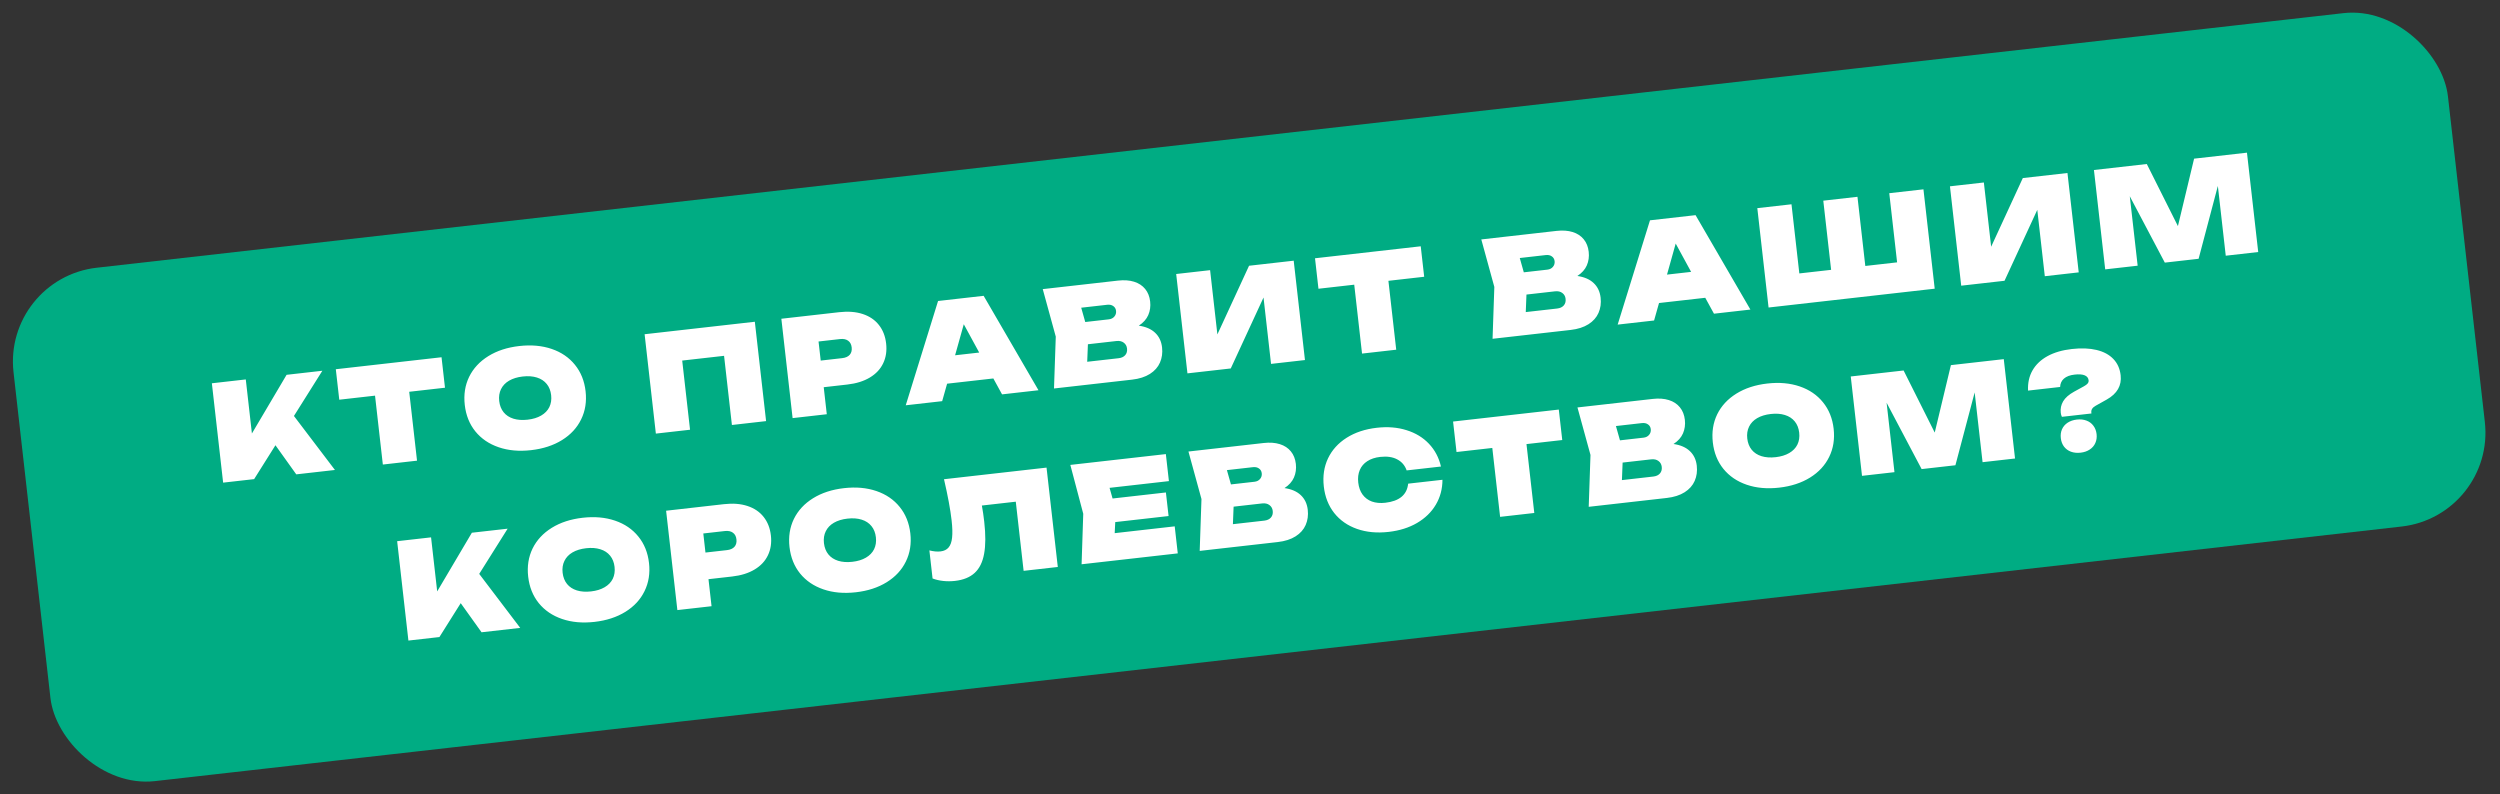
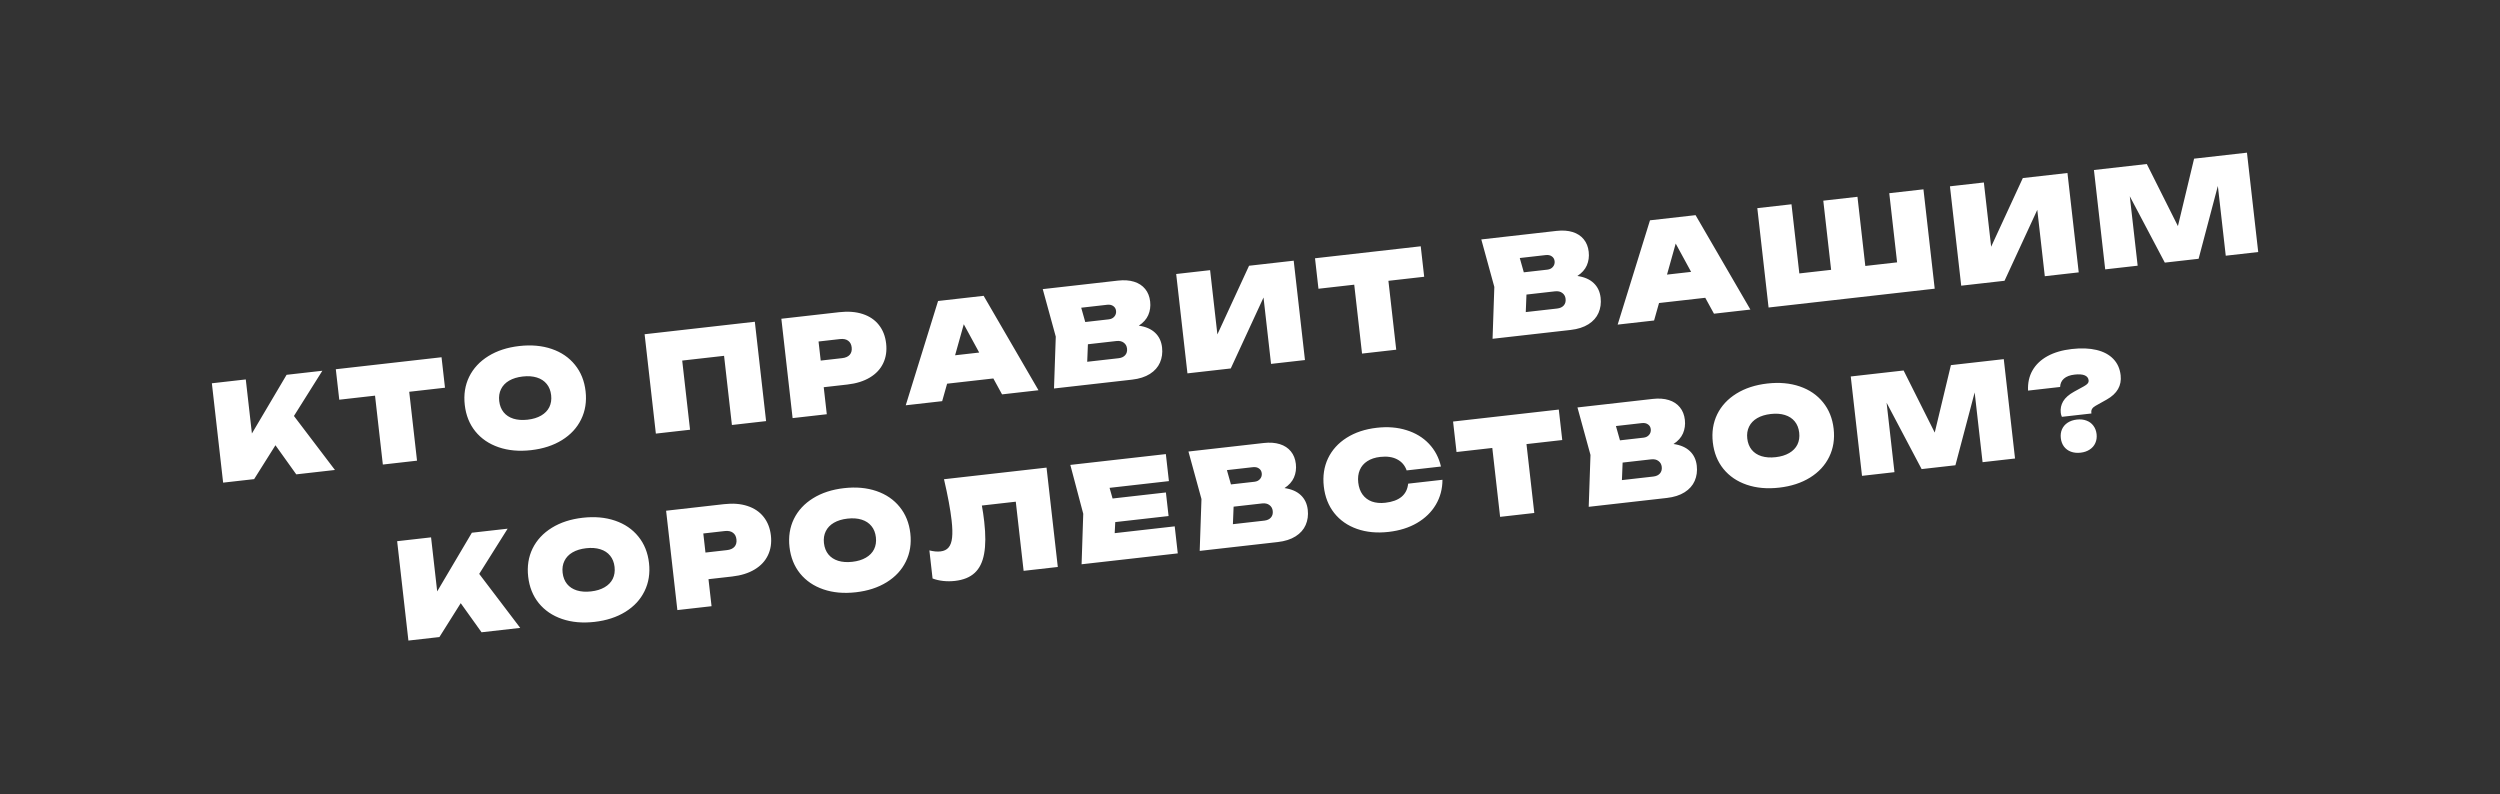
<svg xmlns="http://www.w3.org/2000/svg" width="450" height="143" viewBox="0 0 450 143" fill="none">
  <rect x="0" y="0" width="450" height="143" fill="#333333" stroke="none" />
-   <rect x="0.52" y="50.105" width="441" height="93" rx="17" transform="rotate(-6.465 0.52 50.105)" fill="#00AC83" />
  <path d="M52.909 74.876L60.29 84.595L53.327 85.384L49.581 80.144L45.743 86.243L40.163 86.875L38.136 68.99L44.241 68.298L45.344 78.028L51.586 67.466L58.025 66.736L52.909 74.876ZM60.446 66.462L79.476 64.305L80.098 69.79L73.659 70.52L75.064 82.921L68.912 83.618L67.506 71.217L61.068 71.947L60.446 66.462ZM95.594 81.029C93.44 81.273 91.496 81.099 89.762 80.506C88.028 79.914 86.628 78.961 85.562 77.649C84.503 76.336 83.868 74.749 83.658 72.889C83.447 71.029 83.71 69.341 84.448 67.824C85.194 66.306 86.346 65.065 87.903 64.099C89.46 63.134 91.316 62.529 93.47 62.285C95.624 62.041 97.568 62.215 99.302 62.807C101.036 63.4 102.432 64.353 103.49 65.666C104.557 66.978 105.196 68.564 105.406 70.425C105.617 72.285 105.35 73.974 104.604 75.491C103.866 77.008 102.718 78.249 101.161 79.215C99.604 80.18 97.748 80.785 95.594 81.029ZM94.972 75.544C95.934 75.435 96.748 75.186 97.412 74.797C98.084 74.406 98.574 73.9 98.882 73.277C99.189 72.647 99.297 71.93 99.206 71.127C99.115 70.324 98.85 69.654 98.411 69.116C97.97 68.57 97.379 68.182 96.636 67.952C95.902 67.722 95.053 67.661 94.092 67.77C93.13 67.879 92.313 68.128 91.64 68.519C90.976 68.908 90.49 69.418 90.183 70.048C89.875 70.671 89.767 71.384 89.858 72.186C89.949 72.989 90.215 73.664 90.655 74.21C91.094 74.748 91.681 75.132 92.416 75.363C93.159 75.593 94.011 75.653 94.972 75.544ZM118.055 78.049L116.029 60.163L135.87 57.915L137.896 75.8L131.744 76.498L130.333 64.049L122.797 64.903L124.208 77.352L118.055 78.049ZM151.064 56.193C152.662 56.012 154.071 56.122 155.292 56.523C156.513 56.924 157.481 57.58 158.196 58.489C158.919 59.397 159.355 60.511 159.504 61.831C159.654 63.15 159.478 64.334 158.977 65.381C158.483 66.427 157.687 67.282 156.586 67.946C155.486 68.61 154.137 69.033 152.539 69.214L148.271 69.698L148.822 74.562L142.669 75.26L140.643 57.374L151.064 56.193ZM151.591 64.466C152.203 64.397 152.655 64.197 152.948 63.866C153.247 63.526 153.366 63.082 153.304 62.533C153.242 61.985 153.027 61.582 152.66 61.326C152.3 61.061 151.814 60.963 151.202 61.032L147.338 61.47L147.728 64.904L151.591 64.466ZM186.928 70.244L180.37 70.987L178.801 68.122L170.479 69.065L169.591 72.209L163.033 72.952L168.852 54.178L177.055 53.248L186.928 70.244ZM173.481 58.363L171.916 63.951L176.256 63.459L173.481 58.363ZM204.984 58.621C206.237 58.801 207.215 59.226 207.918 59.895C208.63 60.563 209.048 61.442 209.171 62.531C209.284 63.525 209.158 64.436 208.793 65.267C208.435 66.088 207.832 66.769 206.983 67.308C206.134 67.847 205.062 68.189 203.767 68.336L189.72 69.928L190.039 60.593L187.694 52.042L201.239 50.508C202.336 50.383 203.302 50.451 204.136 50.711C204.971 50.97 205.636 51.406 206.132 52.018C206.627 52.622 206.926 53.373 207.028 54.272C207.127 55.146 207.014 55.96 206.688 56.713C206.362 57.459 205.794 58.095 204.984 58.621ZM200.89 55.957C200.848 55.584 200.683 55.297 200.394 55.096C200.105 54.887 199.738 54.808 199.292 54.858L194.618 55.388L195.345 57.963L199.59 57.481C200.011 57.434 200.342 57.267 200.584 56.982C200.832 56.689 200.935 56.347 200.89 55.957ZM201.349 64.48C201.874 64.421 202.271 64.235 202.542 63.922C202.812 63.61 202.92 63.215 202.866 62.738C202.815 62.285 202.618 61.933 202.276 61.682C201.94 61.422 201.498 61.323 200.95 61.385L195.823 61.966L195.697 65.12L201.349 64.48ZM219.129 60.195L224.829 47.834L232.866 46.924L234.893 64.809L228.788 65.501L227.434 53.553L221.538 66.322L213.74 67.206L211.713 49.321L217.818 48.629L219.129 60.195ZM236.702 46.489L255.732 44.333L256.353 49.817L249.914 50.547L251.32 62.948L245.167 63.645L243.762 51.244L237.323 51.974L236.702 46.489ZM283.925 49.676C285.177 49.856 286.155 50.281 286.859 50.95C287.571 51.618 287.988 52.496 288.112 53.586C288.224 54.579 288.098 55.491 287.733 56.322C287.375 57.143 286.772 57.823 285.924 58.362C285.075 58.901 284.003 59.244 282.707 59.391L268.661 60.983L268.98 51.647L266.634 43.097L280.179 41.562C281.276 41.438 282.242 41.506 283.077 41.765C283.911 42.025 284.577 42.461 285.073 43.073C285.568 43.677 285.866 44.428 285.968 45.326C286.067 46.201 285.954 47.015 285.629 47.768C285.303 48.514 284.735 49.15 283.925 49.676ZM279.831 47.012C279.788 46.639 279.623 46.351 279.335 46.151C279.045 45.942 278.678 45.863 278.233 45.913L273.559 46.443L274.285 49.017L278.53 48.536C278.951 48.489 279.283 48.322 279.524 48.037C279.773 47.743 279.875 47.402 279.831 47.012ZM280.289 55.535C280.814 55.475 281.212 55.289 281.482 54.977C281.753 54.664 281.861 54.27 281.807 53.793C281.756 53.34 281.559 52.987 281.216 52.736C280.881 52.477 280.439 52.378 279.89 52.44L274.763 53.021L274.638 56.175L280.289 55.535ZM315.073 55.723L308.515 56.466L306.947 53.601L298.624 54.544L297.736 57.688L291.178 58.431L296.997 39.656L305.201 38.727L315.073 55.723ZM301.626 43.842L300.061 49.43L304.401 48.938L301.626 43.842ZM341.478 47.224L340.068 34.776L346.22 34.079L348.247 51.964L318.343 55.353L316.316 37.467L322.468 36.77L323.879 49.218L329.602 48.57L328.192 36.121L334.344 35.424L335.755 47.873L341.478 47.224ZM358.406 44.412L364.106 32.052L372.143 31.141L374.17 49.027L368.065 49.718L366.711 37.771L360.815 50.54L353.017 51.424L350.99 33.538L357.095 32.846L358.406 44.412ZM392.026 40.699L394.937 28.558L404.452 27.48L406.479 45.365L400.636 46.028L399.214 33.472L395.748 46.581L389.667 47.271L383.362 35.328L384.778 47.825L378.935 48.487L376.909 30.601L386.424 29.523L392.026 40.699ZM86.259 103.302L93.64 113.02L86.677 113.809L82.931 108.57L79.094 114.669L73.513 115.301L71.487 97.415L77.591 96.724L78.694 106.453L84.936 95.891L91.375 95.162L86.259 103.302ZM107.009 111.94C104.854 112.184 102.91 112.01 101.177 111.418C99.443 110.825 98.043 109.873 96.976 108.56C95.918 107.247 95.283 105.661 95.072 103.8C94.861 101.94 95.125 100.252 95.863 98.735C96.609 97.218 97.76 95.976 99.317 95.01C100.875 94.045 102.73 93.44 104.885 93.196C107.039 92.952 108.983 93.126 110.716 93.719C112.45 94.311 113.846 95.264 114.905 96.577C115.972 97.89 116.61 99.476 116.821 101.336C117.032 103.196 116.764 104.885 116.018 106.403C115.28 107.919 114.133 109.16 112.576 110.126C111.018 111.091 109.163 111.696 107.009 111.94ZM106.387 106.455C107.349 106.346 108.162 106.097 108.826 105.708C109.499 105.318 109.989 104.811 110.297 104.189C110.604 103.558 110.712 102.841 110.621 102.039C110.53 101.236 110.264 100.565 109.825 100.027C109.385 99.481 108.793 99.094 108.051 98.864C107.316 98.633 106.468 98.572 105.506 98.681C104.544 98.79 103.727 99.04 103.055 99.43C102.39 99.819 101.905 100.329 101.598 100.96C101.29 101.582 101.181 102.295 101.272 103.098C101.363 103.901 101.629 104.575 102.069 105.121C102.509 105.659 103.096 106.043 103.83 106.274C104.573 106.504 105.425 106.564 106.387 106.455ZM130.321 90.749C131.919 90.567 133.328 90.677 134.549 91.079C135.77 91.48 136.738 92.135 137.453 93.044C138.175 93.953 138.612 95.067 138.761 96.386C138.911 97.706 138.735 98.889 138.234 99.936C137.74 100.982 136.943 101.837 135.843 102.501C134.743 103.166 133.394 103.588 131.796 103.769L127.528 104.253L128.079 109.118L121.926 109.815L119.899 91.93L130.321 90.749ZM130.848 99.022C131.46 98.953 131.912 98.752 132.205 98.421C132.504 98.081 132.623 97.637 132.561 97.089C132.499 96.54 132.284 96.138 131.917 95.882C131.557 95.616 131.071 95.519 130.459 95.588L126.595 96.026L126.984 99.46L130.848 99.022ZM154.048 106.61C151.893 106.854 149.949 106.68 148.216 106.087C146.482 105.495 145.082 104.542 144.015 103.23C142.957 101.917 142.322 100.33 142.111 98.47C141.9 96.61 142.164 94.922 142.902 93.405C143.648 91.887 144.799 90.646 146.356 89.68C147.914 88.715 149.769 88.11 151.924 87.866C154.078 87.622 156.022 87.796 157.755 88.388C159.489 88.981 160.885 89.934 161.944 91.247C163.01 92.559 163.649 94.145 163.86 96.006C164.071 97.866 163.803 99.555 163.057 101.072C162.319 102.589 161.172 103.83 159.615 104.795C158.057 105.761 156.202 106.366 154.048 106.61ZM153.426 101.125C154.388 101.016 155.201 100.767 155.865 100.378C156.538 99.987 157.028 99.481 157.336 98.858C157.643 98.228 157.751 97.511 157.66 96.708C157.569 95.905 157.303 95.235 156.864 94.697C156.424 94.151 155.832 93.763 155.09 93.533C154.355 93.303 153.507 93.242 152.545 93.351C151.583 93.46 150.766 93.709 150.094 94.1C149.429 94.489 148.944 94.999 148.637 95.629C148.329 96.252 148.22 96.965 148.311 97.767C148.402 98.57 148.668 99.245 149.108 99.791C149.548 100.329 150.135 100.713 150.869 100.944C151.612 101.174 152.464 101.234 153.426 101.125ZM188.377 84.17L190.404 102.055L184.251 102.752L182.841 90.304L176.736 90.996C176.903 91.903 177.045 92.869 177.161 93.894C177.428 96.248 177.421 98.177 177.14 99.682C176.868 101.186 176.302 102.333 175.441 103.123C174.588 103.912 173.407 104.392 171.897 104.563C171.189 104.643 170.485 104.647 169.784 104.573C169.092 104.499 168.451 104.35 167.862 104.127L167.289 99.071C168.035 99.26 168.702 99.322 169.29 99.255C169.926 99.183 170.411 98.947 170.744 98.547C171.085 98.146 171.296 97.554 171.376 96.772C171.464 95.981 171.435 94.946 171.29 93.666C171.066 91.695 170.61 89.227 169.919 86.261L188.377 84.17ZM200.745 93.975L200.645 95.968L211.448 94.743L211.999 99.608L194.686 101.57L194.984 92.479L192.659 83.684L209.853 81.736L210.404 86.601L199.721 87.812L200.264 89.731L209.863 88.643L210.344 92.888L200.745 93.975ZM231.21 87.854C232.463 88.034 233.441 88.459 234.144 89.128C234.856 89.796 235.274 90.675 235.397 91.764C235.51 92.757 235.384 93.669 235.019 94.5C234.661 95.321 234.058 96.001 233.209 96.54C232.36 97.079 231.288 97.422 229.992 97.569L215.946 99.161L216.265 89.826L213.92 81.275L227.465 79.74C228.562 79.616 229.528 79.684 230.362 79.944C231.197 80.203 231.862 80.639 232.358 81.251C232.853 81.855 233.152 82.606 233.254 83.505C233.353 84.379 233.24 85.193 232.914 85.946C232.588 86.692 232.02 87.328 231.21 87.854ZM227.116 85.19C227.074 84.817 226.909 84.529 226.62 84.329C226.331 84.12 225.964 84.041 225.518 84.091L220.844 84.621L221.571 87.195L225.816 86.715C226.237 86.667 226.568 86.5 226.81 86.215C227.058 85.921 227.161 85.58 227.116 85.19ZM227.575 93.713C228.1 93.653 228.497 93.468 228.768 93.155C229.038 92.843 229.146 92.448 229.092 91.971C229.041 91.518 228.844 91.166 228.502 90.915C228.166 90.655 227.724 90.556 227.176 90.618L222.049 91.199L221.923 94.353L227.575 93.713ZM259.644 86.359C259.638 88.01 259.24 89.505 258.449 90.842C257.659 92.18 256.531 93.278 255.067 94.136C253.609 94.986 251.907 95.521 249.959 95.741C247.853 95.98 245.952 95.801 244.258 95.204C242.564 94.607 241.196 93.651 240.153 92.336C239.119 91.02 238.496 89.432 238.285 87.572C238.074 85.712 238.326 84.025 239.04 82.511C239.762 80.996 240.882 79.758 242.399 78.797C243.917 77.836 245.729 77.236 247.835 76.997C249.783 76.777 251.562 76.921 253.174 77.431C254.793 77.932 256.137 78.746 257.206 79.873C258.276 80.999 258.999 82.367 259.374 83.975L253.198 84.674C252.878 83.769 252.307 83.105 251.486 82.682C250.673 82.251 249.654 82.105 248.43 82.244C247.515 82.347 246.743 82.604 246.114 83.013C245.491 83.414 245.039 83.944 244.76 84.604C244.48 85.264 244.389 86.019 244.485 86.869C244.582 87.72 244.84 88.435 245.26 89.016C245.68 89.596 246.239 90.016 246.936 90.275C247.641 90.525 248.45 90.599 249.365 90.495C250.613 90.354 251.583 89.998 252.275 89.428C252.966 88.851 253.364 88.061 253.468 87.059L259.644 86.359ZM261.553 75.878L280.584 73.721L281.205 79.206L274.766 79.936L276.172 92.336L270.019 93.034L268.614 80.633L262.175 81.362L261.553 75.878ZM301.233 79.919C302.485 80.1 303.463 80.524 304.167 81.193C304.879 81.861 305.297 82.74 305.42 83.829C305.533 84.823 305.406 85.735 305.042 86.565C304.684 87.386 304.081 88.067 303.232 88.606C302.383 89.145 301.311 89.488 300.015 89.634L285.969 91.226L286.288 81.891L283.942 73.341L297.488 71.806C298.585 71.681 299.55 71.749 300.385 72.009C301.22 72.268 301.885 72.704 302.381 73.316C302.876 73.92 303.175 74.671 303.276 75.57C303.375 76.444 303.262 77.258 302.937 78.011C302.611 78.757 302.043 79.393 301.233 79.919ZM297.139 77.255C297.097 76.882 296.931 76.595 296.643 76.394C296.354 76.185 295.986 76.106 295.541 76.156L290.867 76.686L291.594 79.261L295.838 78.78C296.26 78.732 296.591 78.566 296.833 78.281C297.081 77.987 297.183 77.645 297.139 77.255ZM297.598 85.778C298.122 85.719 298.52 85.533 298.79 85.22C299.061 84.908 299.169 84.513 299.115 84.036C299.064 83.583 298.867 83.231 298.525 82.98C298.189 82.72 297.747 82.621 297.199 82.683L292.071 83.264L291.946 86.419L297.598 85.778ZM320.244 87.777C318.09 88.021 316.146 87.847 314.412 87.254C312.679 86.662 311.278 85.709 310.212 84.397C309.153 83.084 308.519 81.497 308.308 79.637C308.097 77.777 308.361 76.089 309.098 74.572C309.844 73.054 310.996 71.813 312.553 70.847C314.11 69.882 315.966 69.277 318.12 69.033C320.274 68.789 322.218 68.963 323.952 69.555C325.686 70.148 327.082 71.101 328.141 72.414C329.207 73.726 329.846 75.312 330.057 77.173C330.267 79.033 330 80.722 329.254 82.239C328.516 83.756 327.368 84.997 325.811 85.963C324.254 86.928 322.398 87.533 320.244 87.777ZM319.623 82.292C320.585 82.183 321.398 81.934 322.062 81.545C322.734 81.154 323.224 80.648 323.532 80.025C323.839 79.395 323.947 78.678 323.856 77.875C323.765 77.072 323.5 76.402 323.061 75.864C322.62 75.318 322.029 74.93 321.286 74.7C320.552 74.47 319.704 74.409 318.742 74.518C317.78 74.627 316.963 74.876 316.29 75.266C315.626 75.656 315.14 76.166 314.833 76.796C314.526 77.419 314.417 78.132 314.508 78.934C314.599 79.737 314.865 80.412 315.305 80.958C315.744 81.496 316.331 81.88 317.066 82.111C317.809 82.341 318.661 82.401 319.623 82.292ZM348.252 77.864L351.164 65.723L360.679 64.645L362.706 82.531L356.863 83.193L355.44 70.637L351.974 83.747L345.893 84.436L339.588 72.494L341.004 84.99L335.162 85.652L333.135 67.766L342.65 66.688L348.252 77.864ZM370.937 74.303C370.852 73.556 370.996 72.868 371.367 72.238C371.746 71.599 372.401 71.022 373.333 70.505L375.106 69.532C375.425 69.359 375.651 69.188 375.785 69.02C375.919 68.852 375.974 68.66 375.949 68.446C375.902 68.032 375.668 67.737 375.245 67.559C374.822 67.382 374.213 67.338 373.419 67.428C372.584 67.523 371.947 67.764 371.508 68.152C371.076 68.531 370.847 69.032 370.821 69.655L365.05 70.309C364.983 68.94 365.249 67.73 365.846 66.68C366.451 65.621 367.352 64.762 368.549 64.103C369.755 63.443 371.212 63.017 372.921 62.823C374.622 62.63 376.11 62.687 377.384 62.993C378.659 63.3 379.667 63.842 380.407 64.62C381.146 65.389 381.583 66.366 381.717 67.551C381.927 69.403 381.094 70.858 379.217 71.916L377.218 73.036C376.916 73.207 376.703 73.392 376.581 73.591C376.457 73.782 376.411 74.013 376.442 74.283L376.458 74.427L371.14 75.029C371.033 74.8 370.966 74.558 370.937 74.303ZM374.504 81.483C373.868 81.555 373.29 81.496 372.769 81.306C372.256 81.114 371.839 80.807 371.517 80.385C371.204 79.961 371.014 79.456 370.947 78.867C370.88 78.279 370.952 77.743 371.163 77.261C371.382 76.777 371.72 76.384 372.177 76.083C372.642 75.781 373.193 75.594 373.828 75.522C374.464 75.45 375.039 75.509 375.552 75.701C376.072 75.891 376.49 76.198 376.803 76.622C377.125 77.044 377.319 77.549 377.386 78.138C377.452 78.726 377.376 79.262 377.157 79.746C376.946 80.228 376.608 80.621 376.143 80.923C375.686 81.225 375.14 81.411 374.504 81.483Z" fill="white" />
</svg>